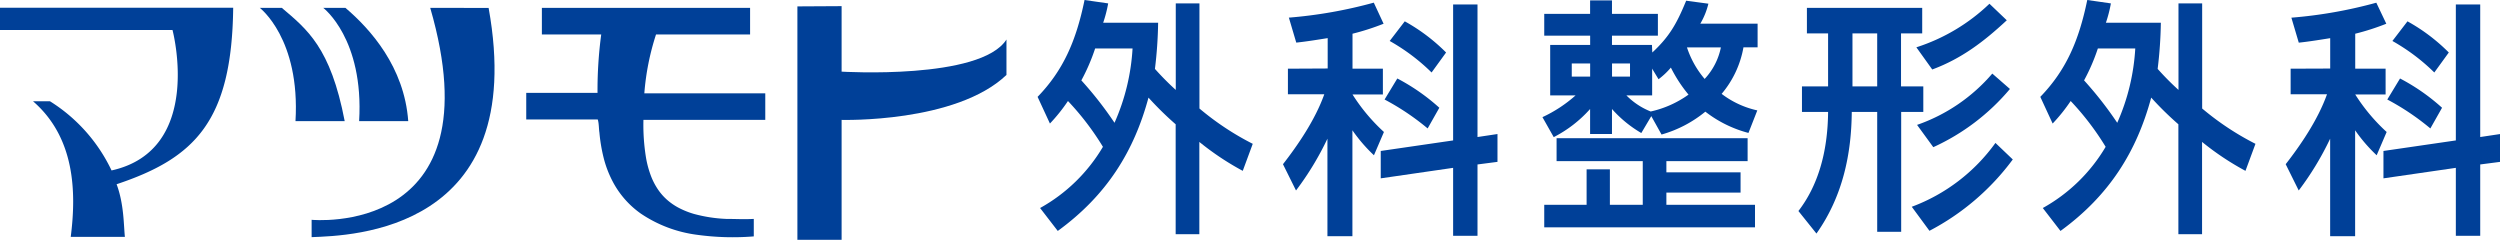
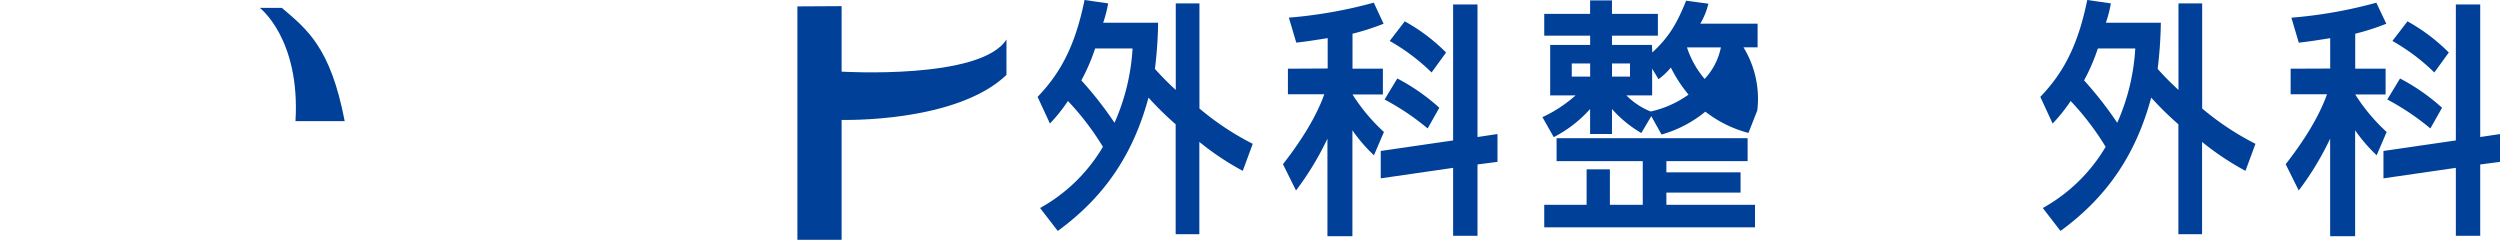
<svg xmlns="http://www.w3.org/2000/svg" viewBox="0 0 500.44 48">
  <defs>
    <style>.cls-1{fill:#004098;fill-rule:evenodd;}</style>
  </defs>
  <title>logo_name</title>
  <g id="レイヤー_2" data-name="レイヤー 2">
    <g id="nav">
      <path class="cls-1" d="M219.22,9.7h7.49a42.53,42.53,0,0,1-3.61,14.88,73.2,73.2,0,0,0-6.64-8.49A38.67,38.67,0,0,0,219.22,9.7Zm-5.44,10.52a54.46,54.46,0,0,1,7,9.17,33.44,33.44,0,0,1-12.58,12.25l3.54,4.59c9.82-7.14,15.26-15.94,18.16-26.69a64.11,64.11,0,0,0,5.44,5.34v22h4.74V28.41a55.18,55.18,0,0,0,8.69,5.79l2-5.41a55.47,55.47,0,0,1-10.67-7.07V.68h-4.74V18a55.53,55.53,0,0,1-4.17-4.21,85,85,0,0,0,.64-9.24h-11A26.12,26.12,0,0,0,221.83.68L217.1,0c-1.7,8.27-4.31,14.13-9.4,19.39l2.47,5.34a34,34,0,0,0,3.61-4.51Z" />
      <path class="cls-1" d="M257.81,13.75v5.12h7.28c-1.84,5.18-5.38,10.29-8.27,14l2.61,5.26a58.87,58.87,0,0,0,6.29-10.37V47.28h5V26.08a31.33,31.33,0,0,0,4.31,5l2-4.66a36.78,36.78,0,0,1-6.29-7.51h6.08V13.75h-6.08v-7a48.24,48.24,0,0,0,6.22-2L275,.53a91.76,91.76,0,0,1-17,3l1.48,5c2.19-.23,4.38-.6,6.29-.9v6.08Zm20.35-5.56a39.59,39.59,0,0,1,8.41,6.32l2.9-4a36.83,36.83,0,0,0-8.27-6.24l-3,3.91Zm-1,11.73a49.33,49.33,0,0,1,8.62,5.79l2.34-4.14a40.54,40.54,0,0,0-8.41-5.86l-2.55,4.21ZM290.88.9V28.11l-14.49,2.11V35.7l14.49-2.1V47.2h4.88V32.92l4-.52V26.83l-4,.6V.9Z" />
-       <path class="cls-1" d="M309.12,2.78V7.14h9.19V9h-8V19.09h5.09a27.1,27.1,0,0,1-6.64,4.36l2.26,4a25,25,0,0,0,7.28-5.63v5h4.38v-5a24,24,0,0,0,5.87,4.81l2-3.38,2.05,3.68a24.17,24.17,0,0,0,8.77-4.58A23.9,23.9,0,0,0,350,26.61l1.77-4.51a18.2,18.2,0,0,1-7.14-3.31A19.73,19.73,0,0,0,349,9.47h2.83V4.74H340.36a14.59,14.59,0,0,0,1.62-4l-4.45-.6c-1.91,4.66-3.39,7.22-6.78,10.37L330.68,9h-8V7.14h9.19V2.78h-9.19V.08h-4.38v2.7ZM328.84,41h-6.58V33.9H317.6V41h-8.48v4.51h42.19V41H333.57V38.56h14.85V34.5H333.57V32.25h16.26V27.66H311.59v4.59h17.25V41ZM314.63,12.7h3.68v2.63h-3.68V12.7Zm8.06,0h3.6v2.63h-3.6V12.7Zm8,1L332,15.86a15,15,0,0,0,2.47-2.33A27.91,27.91,0,0,0,338,18.94a20.73,20.73,0,0,1-7.57,3.38,14.23,14.23,0,0,1-4.87-3.23h5.16V13.68Zm7-4.21h6.79a13,13,0,0,1-3.25,6.31,18.64,18.64,0,0,1-3.54-6.31Z" />
-       <path class="cls-1" d="M370.82,6.69h4.95v10.6h-4.95ZM361.7,1.58V6.69h4.24v10.6h-5.23V22.4h5.23c-.07,8.27-2.12,14.88-5.94,19.84l3.61,4.51c5.37-7.59,7-16.16,7.07-24.35h5.09v24h4.8v-24H385V17.29h-4.46V6.69h4.24V1.58Zm21.91,7.89,3.18,4.44c5.87-2.18,10.32-5.57,14.92-9.85L398.24.75a37.85,37.85,0,0,1-14.63,8.72ZM383.75,25,387,29.46a43.63,43.63,0,0,0,15.34-11.65l-3.53-3.08A34.89,34.89,0,0,1,383.75,25Zm-1.06,16.39,3.54,4.81a48.85,48.85,0,0,0,16.68-14.28l-3.47-3.31a36.13,36.13,0,0,1-16.75,12.78Z" />
+       <path class="cls-1" d="M309.12,2.78V7.14h9.19V9h-8V19.09h5.09a27.1,27.1,0,0,1-6.64,4.36l2.26,4a25,25,0,0,0,7.28-5.63v5h4.38v-5a24,24,0,0,0,5.87,4.81l2-3.38,2.05,3.68a24.17,24.17,0,0,0,8.77-4.58A23.9,23.9,0,0,0,350,26.61l1.77-4.51A19.73,19.73,0,0,0,349,9.47h2.83V4.74H340.36a14.59,14.59,0,0,0,1.62-4l-4.45-.6c-1.91,4.66-3.39,7.22-6.78,10.37L330.68,9h-8V7.14h9.19V2.78h-9.19V.08h-4.38v2.7ZM328.84,41h-6.58V33.9H317.6V41h-8.48v4.51h42.19V41H333.57V38.56h14.85V34.5H333.57V32.25h16.26V27.66H311.59v4.59h17.25V41ZM314.63,12.7h3.68v2.63h-3.68V12.7Zm8.06,0h3.6v2.63h-3.6V12.7Zm8,1L332,15.86a15,15,0,0,0,2.47-2.33A27.91,27.91,0,0,0,338,18.94a20.73,20.73,0,0,1-7.57,3.38,14.23,14.23,0,0,1-4.87-3.23h5.16V13.68Zm7-4.21h6.79a13,13,0,0,1-3.25,6.31,18.64,18.64,0,0,1-3.54-6.31Z" />
      <path class="cls-1" d="M419.94,9.7h7.49a42.53,42.53,0,0,1-3.61,14.88,73.2,73.2,0,0,0-6.64-8.49A38.67,38.67,0,0,0,419.94,9.7ZM414.5,20.22a54.46,54.46,0,0,1,7,9.17,33.44,33.44,0,0,1-12.58,12.25l3.54,4.59c9.82-7.14,15.26-15.94,18.16-26.69a64.11,64.11,0,0,0,5.44,5.34v22h4.74V28.41a55.18,55.18,0,0,0,8.69,5.79l2-5.41a55.47,55.47,0,0,1-10.67-7.07V.68h-4.74V18a55.53,55.53,0,0,1-4.17-4.21,85,85,0,0,0,.64-9.24h-11A26.12,26.12,0,0,0,422.55.68L417.82,0c-1.7,8.27-4.31,14.13-9.4,19.39l2.47,5.34a34,34,0,0,0,3.61-4.51Z" />
      <path class="cls-1" d="M458.53,13.75v5.12h7.28c-1.84,5.18-5.38,10.29-8.27,14l2.61,5.26a58.87,58.87,0,0,0,6.29-10.37V47.28h5V26.08a31.33,31.33,0,0,0,4.31,5l2-4.66a36.78,36.78,0,0,1-6.29-7.51h6.08V13.75h-6.08v-7a48.24,48.24,0,0,0,6.22-2l-2-4.21a91.76,91.76,0,0,1-17,3l1.48,5c2.19-.23,4.38-.6,6.29-.9v6.08Zm20.35-5.56a39.59,39.59,0,0,1,8.41,6.32l2.9-4a36.83,36.83,0,0,0-8.27-6.24l-3,3.91Zm-1,11.73a49.33,49.33,0,0,1,8.62,5.79l2.34-4.14a40.54,40.54,0,0,0-8.41-5.86l-2.55,4.21ZM491.6.9V28.11l-14.49,2.11V35.7l14.49-2.1V47.2h4.88V32.92l4-.52V26.83l-4,.6V.9Z" />
      <path class="cls-1" d="M59.15,24.25H69C66.18,9.48,61.43,5.84,56.41,1.57H52S60.13,7.73,59.15,24.25Z" />
-       <path class="cls-1" d="M71.89,24.25h9.83C80.94,13.43,74.17,5.84,69.14,1.57H64.7S72.87,7.73,71.89,24.25Z" />
-       <path class="cls-1" d="M86.12,1.57C99.47,47.62,62.38,44,62.38,44v3.47c7.78-.31,43.53-1,35.43-45.88Z" />
-       <path class="cls-1" d="M150.89,43.82c-1.94.11-3.72,0-5.53,0a29.12,29.12,0,0,1-6.46-1,16.74,16.74,0,0,1-3-1.2,12,12,0,0,1-2.39-1.64,11.08,11.08,0,0,1-1.83-2.1,13.32,13.32,0,0,1-1.34-2.57,19.75,19.75,0,0,1-1-3.6,40.71,40.71,0,0,1-.54-7.72h24.39V18.68l-24.21,0A50.32,50.32,0,0,1,131.32,6.9h18.83V1.57l-41.68,0V6.9h11.88a84,84,0,0,0-.74,11.69H105.34v5.33h14.31a1.55,1.55,0,0,1,.07.23c.18.76.15,1.65.27,2.4a32.75,32.75,0,0,0,.81,4.9,21.28,21.28,0,0,0,1.73,4.66,18.18,18.18,0,0,0,5.74,6.64A26,26,0,0,0,139.53,47a52.18,52.18,0,0,0,11.36.32Z" />
      <path class="cls-1" d="M159.62,1.28V48h8.85V24s22.87.66,33-9l0-7.09c-5.18,8.13-33,6.43-33,6.43l0-13.11Z" />
-       <path class="cls-1" d="M0,6H34.53S40.91,30,22.33,34.12A33,33,0,0,0,10,20.27H6.61c8.4,7.28,8.7,18.15,7.55,27.15H25c-.24-2.17-.16-6.57-1.66-10.54C39,31.65,46.42,24.27,46.68,1.55H0Z" />
    </g>
  </g>
</svg>